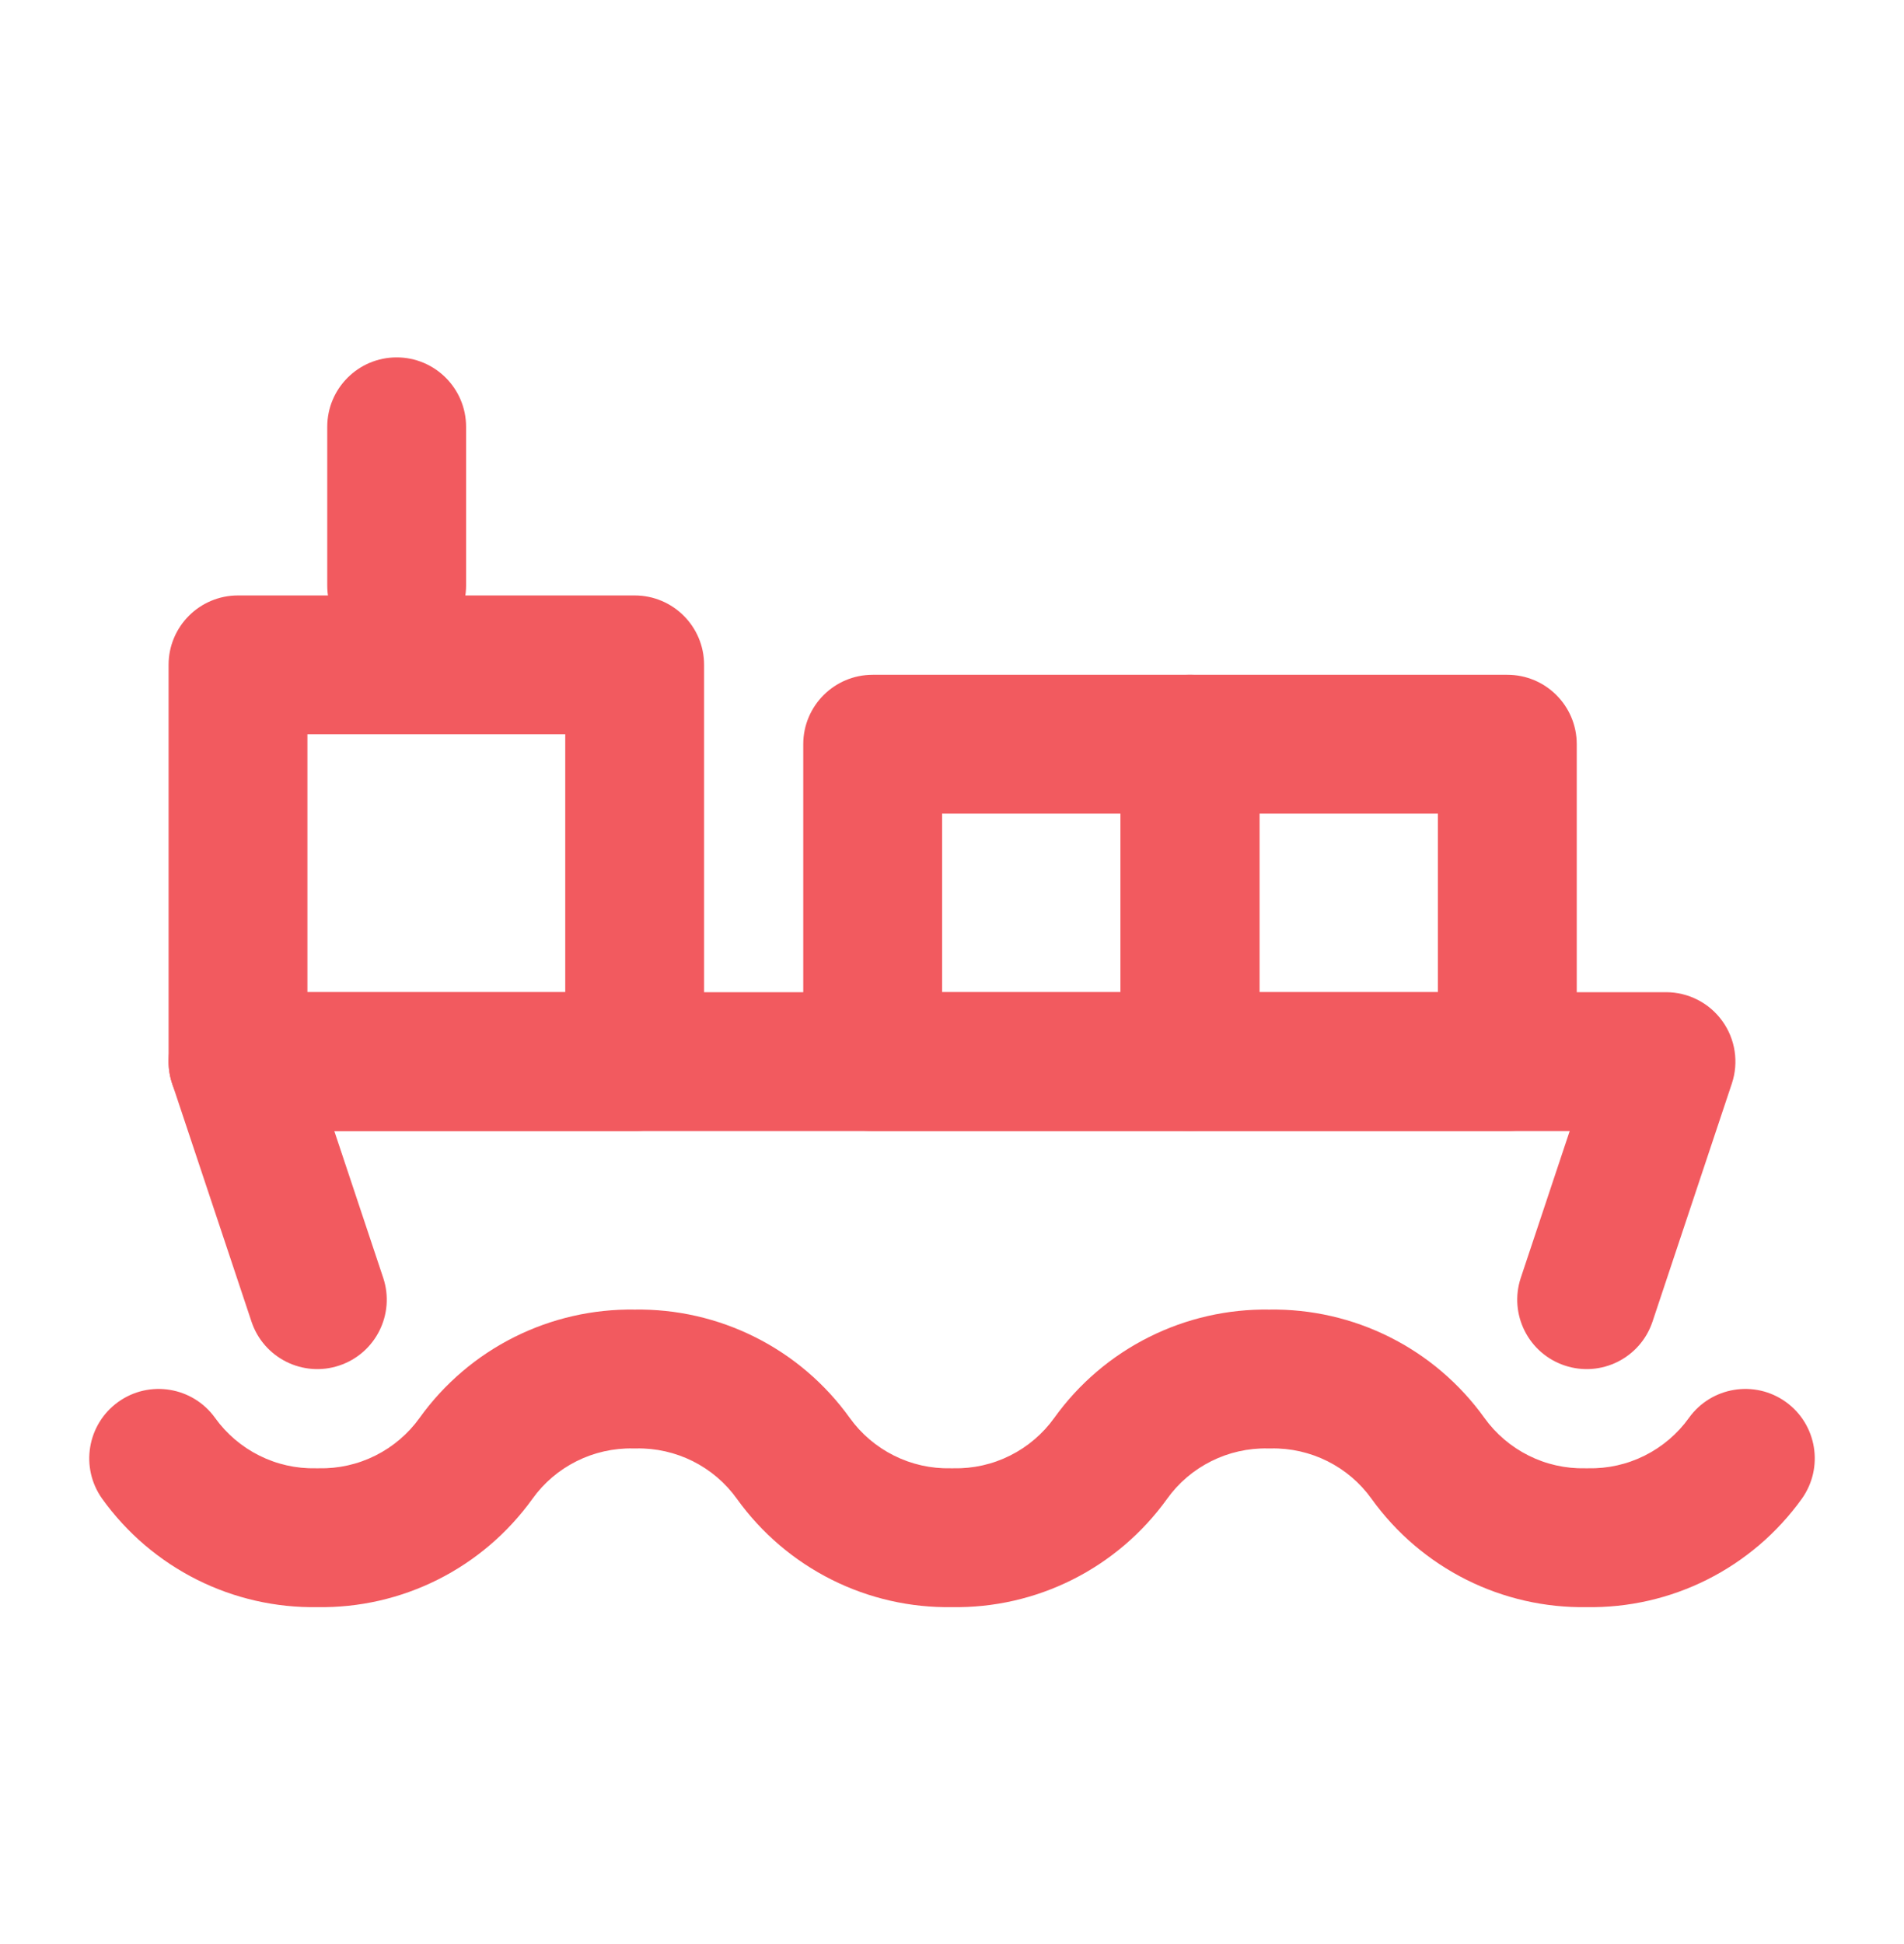
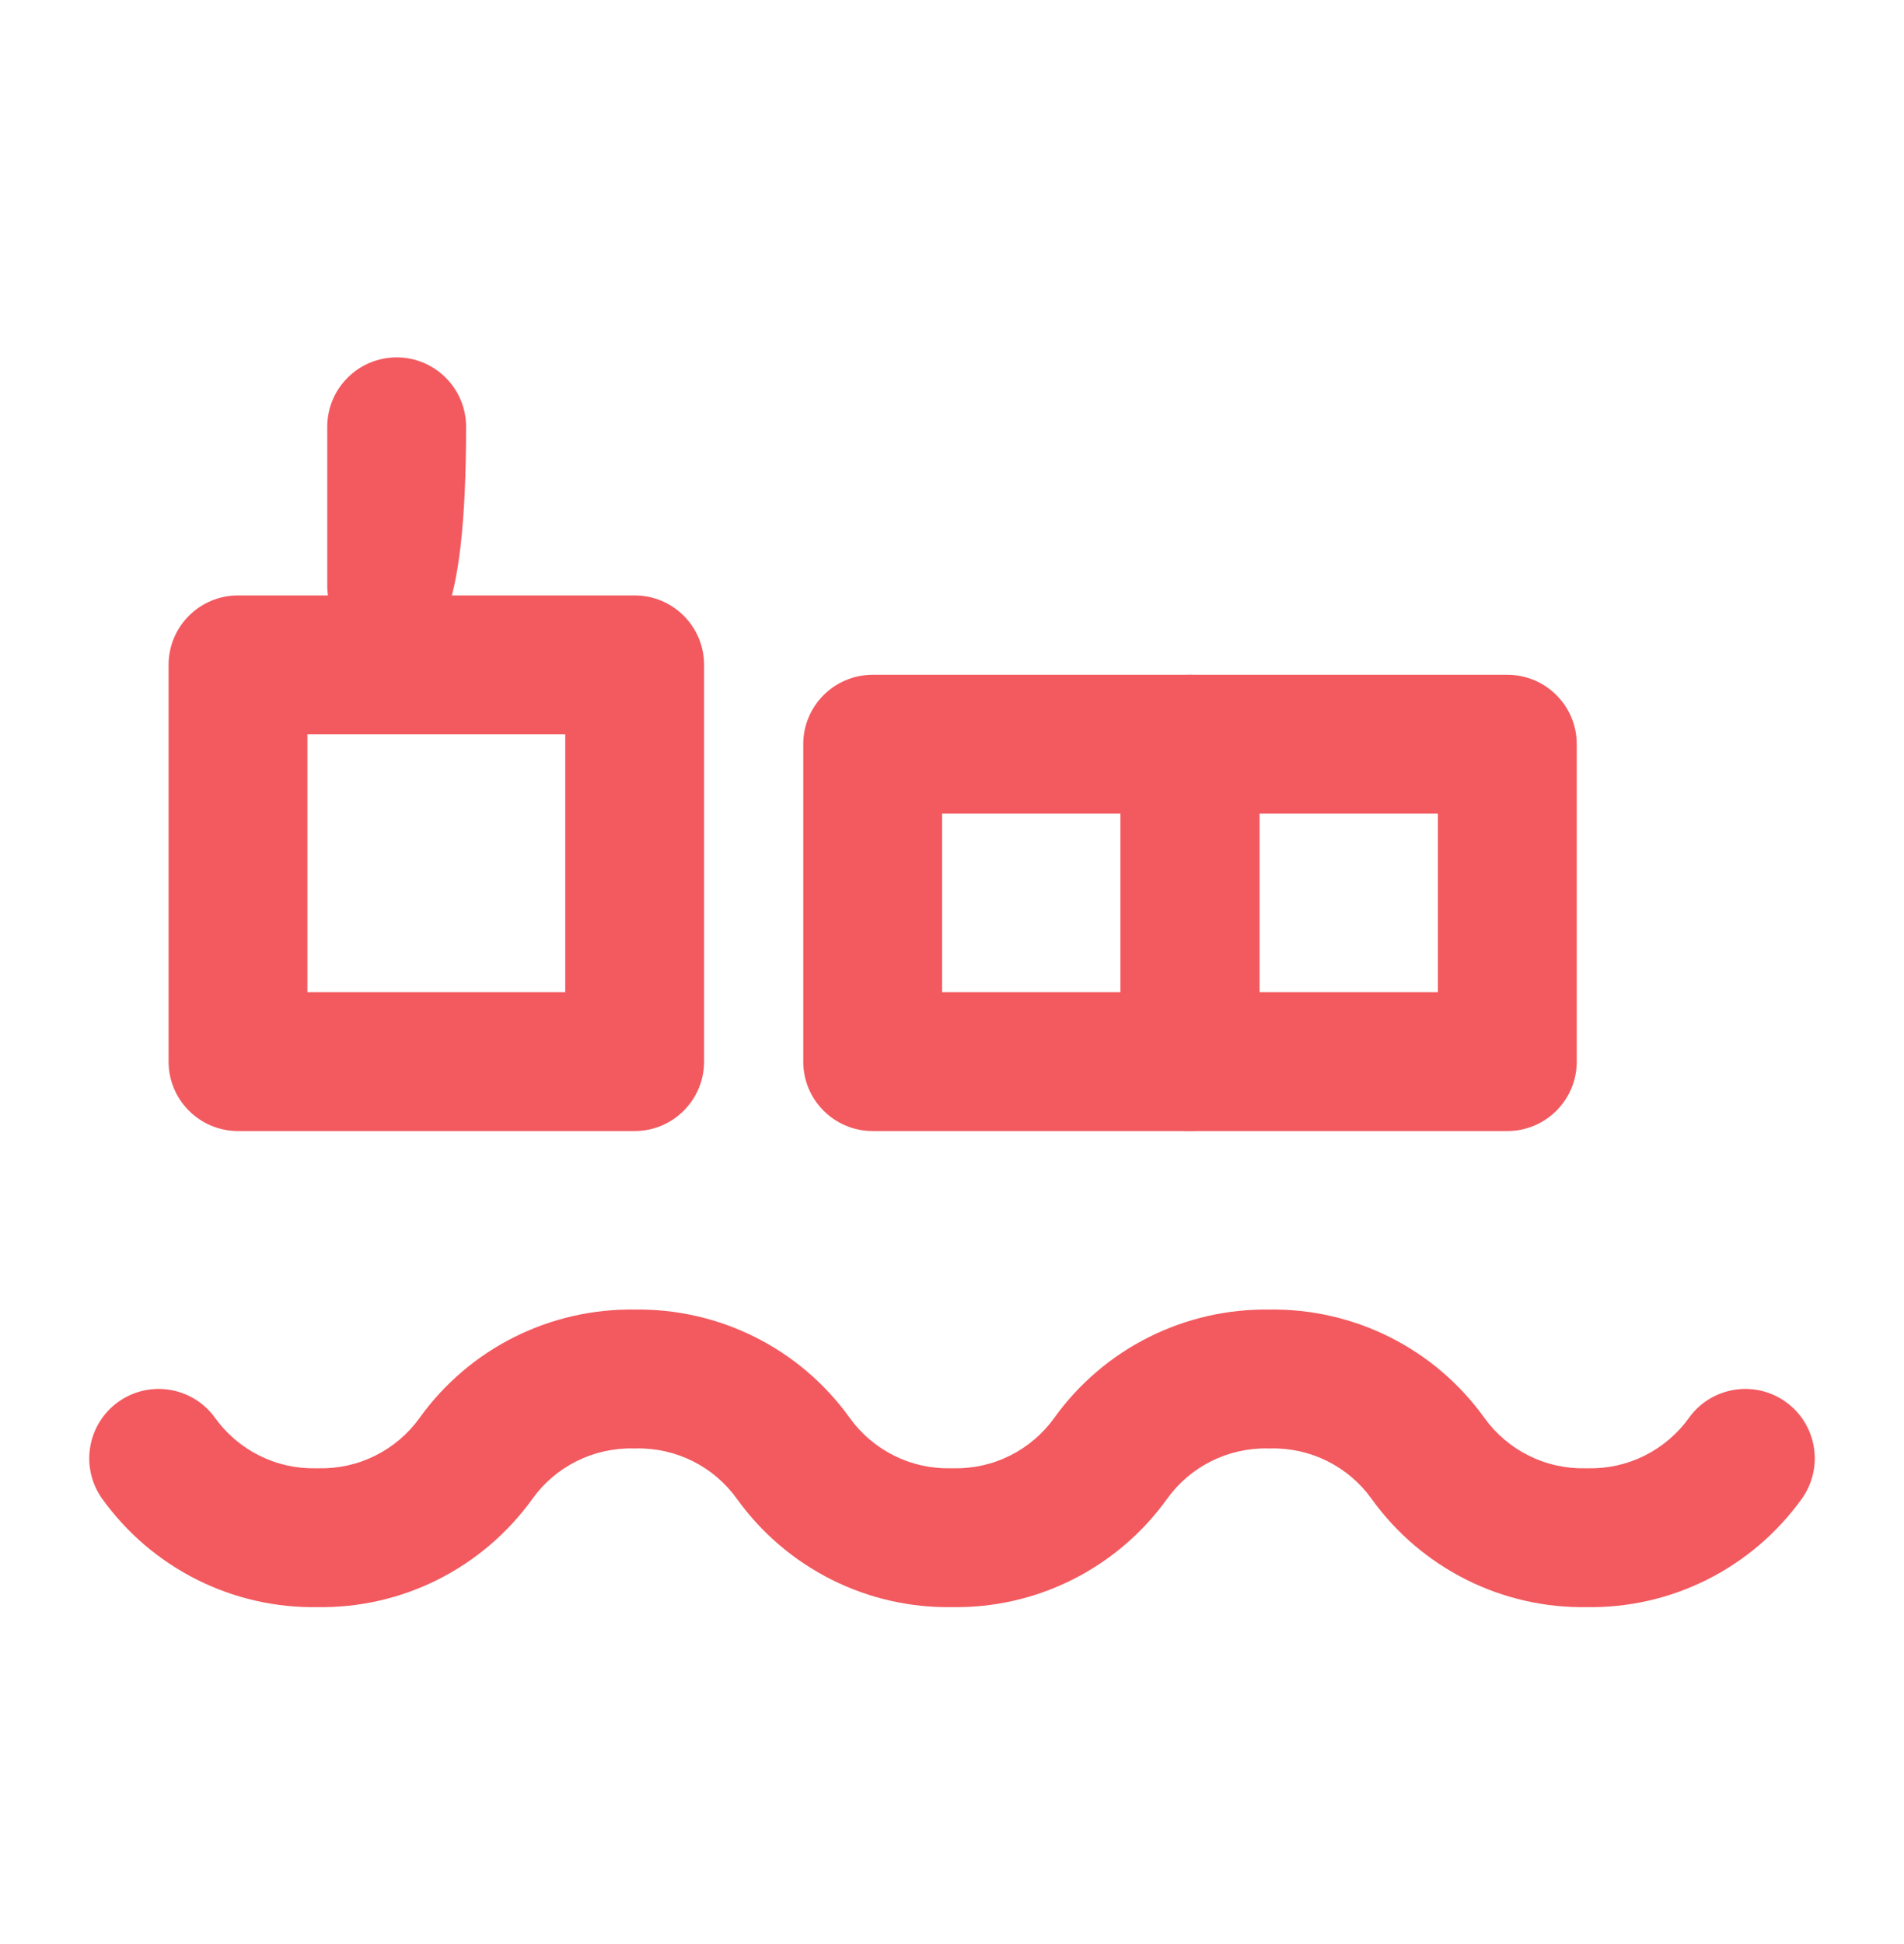
<svg xmlns="http://www.w3.org/2000/svg" width="48" height="49" viewBox="0 0 48 49" fill="none">
  <path fill-rule="evenodd" clip-rule="evenodd" d="M15.963 36.508C15.469 36.497 14.978 36.608 14.536 36.829C14.093 37.05 13.71 37.376 13.422 37.779C12.802 38.642 11.981 39.342 11.03 39.818C10.09 40.288 9.051 40.525 8 40.508C6.95 40.525 5.91 40.288 4.97 39.818C4.019 39.342 3.198 38.642 2.578 37.779C2.015 36.993 2.195 35.9 2.98 35.336C3.765 34.773 4.858 34.953 5.422 35.738C5.711 36.14 6.093 36.466 6.536 36.687C6.978 36.909 7.468 37.019 7.963 37.008C7.988 37.008 8.012 37.008 8.037 37.008C8.532 37.019 9.022 36.909 9.465 36.687C9.907 36.466 10.29 36.14 10.578 35.738C11.198 34.874 12.019 34.174 12.97 33.699C13.91 33.229 14.95 32.992 16 33.008C17.051 32.992 18.09 33.229 19.03 33.699C19.981 34.174 20.802 34.874 21.422 35.738C21.71 36.14 22.093 36.466 22.536 36.687C22.978 36.909 23.468 37.019 23.963 37.008C23.988 37.008 24.012 37.008 24.037 37.008C24.532 37.019 25.022 36.909 25.465 36.687C25.907 36.466 26.29 36.14 26.578 35.738C27.198 34.874 28.019 34.174 28.97 33.699C29.91 33.229 30.95 32.992 32 33.008C33.051 32.992 34.09 33.229 35.03 33.699C35.981 34.174 36.802 34.874 37.422 35.738C37.711 36.14 38.093 36.466 38.536 36.687C38.978 36.909 39.468 37.019 39.964 37.008C39.988 37.008 40.012 37.008 40.037 37.008C40.532 37.019 41.022 36.909 41.465 36.687C41.907 36.466 42.29 36.14 42.578 35.738C43.142 34.953 44.235 34.773 45.021 35.336C45.806 35.9 45.985 36.993 45.422 37.779C44.802 38.642 43.981 39.342 43.03 39.818C42.09 40.288 41.051 40.525 40 40.508C38.95 40.525 37.91 40.288 36.97 39.818C36.019 39.342 35.198 38.642 34.578 37.779C34.29 37.376 33.907 37.05 33.465 36.829C33.022 36.608 32.532 36.497 32.037 36.508C32.012 36.508 31.988 36.508 31.963 36.508C31.468 36.497 30.978 36.608 30.536 36.829C30.093 37.05 29.71 37.376 29.422 37.779C28.802 38.642 27.981 39.342 27.03 39.818C26.09 40.288 25.051 40.525 24 40.508C22.95 40.525 21.91 40.288 20.97 39.818C20.019 39.342 19.198 38.642 18.578 37.779C18.29 37.376 17.907 37.05 17.465 36.829C17.022 36.608 16.532 36.497 16.037 36.508C16.012 36.508 15.988 36.508 15.963 36.508Z" fill="#F25A5F" />
-   <path fill-rule="evenodd" clip-rule="evenodd" d="M4.58 25.735C4.909 25.278 5.437 25.008 6 25.008H42C42.562 25.008 43.091 25.278 43.42 25.735C43.749 26.191 43.838 26.778 43.66 27.311L41.66 33.311C41.355 34.228 40.364 34.724 39.447 34.418C38.53 34.113 38.034 33.121 38.34 32.205L39.572 28.508H8.428L9.66 32.205C9.966 33.121 9.47 34.113 8.553 34.418C7.637 34.724 6.645 34.228 6.34 33.311L4.34 27.311C4.162 26.778 4.251 26.191 4.58 25.735Z" fill="#F25A5F" />
  <path fill-rule="evenodd" clip-rule="evenodd" d="M20.25 18.758C20.25 17.791 21.034 17.008 22 17.008H30C30.966 17.008 31.75 17.791 31.75 18.758V26.758C31.75 27.724 30.966 28.508 30 28.508H22C21.034 28.508 20.25 27.724 20.25 26.758V18.758ZM23.75 20.508V25.008H28.25V20.508H23.75Z" fill="#F25A5F" />
  <path fill-rule="evenodd" clip-rule="evenodd" d="M28.25 18.758C28.25 17.791 29.034 17.008 30 17.008H38C38.967 17.008 39.75 17.791 39.75 18.758V26.758C39.75 27.724 38.967 28.508 38 28.508H30C29.034 28.508 28.25 27.724 28.25 26.758V18.758ZM31.75 20.508V25.008H36.25V20.508H31.75Z" fill="#F25A5F" />
  <path fill-rule="evenodd" clip-rule="evenodd" d="M4.25 16.758C4.25 15.791 5.034 15.008 6 15.008H16C16.966 15.008 17.75 15.791 17.75 16.758V26.758C17.75 27.724 16.966 28.508 16 28.508H6C5.034 28.508 4.25 27.724 4.25 26.758V16.758ZM7.75 18.508V25.008H14.25V18.508H7.75Z" fill="#F25A5F" />
-   <path fill-rule="evenodd" clip-rule="evenodd" d="M10 9.008C10.966 9.008 11.75 9.791 11.75 10.758V14.758C11.75 15.725 10.966 16.508 10 16.508C9.034 16.508 8.25 15.725 8.25 14.758V10.758C8.25 9.791 9.034 9.008 10 9.008Z" fill="#F25A5F" />
+   <path fill-rule="evenodd" clip-rule="evenodd" d="M10 9.008C10.966 9.008 11.75 9.791 11.75 10.758C11.75 15.725 10.966 16.508 10 16.508C9.034 16.508 8.25 15.725 8.25 14.758V10.758C8.25 9.791 9.034 9.008 10 9.008Z" fill="#F25A5F" />
</svg>